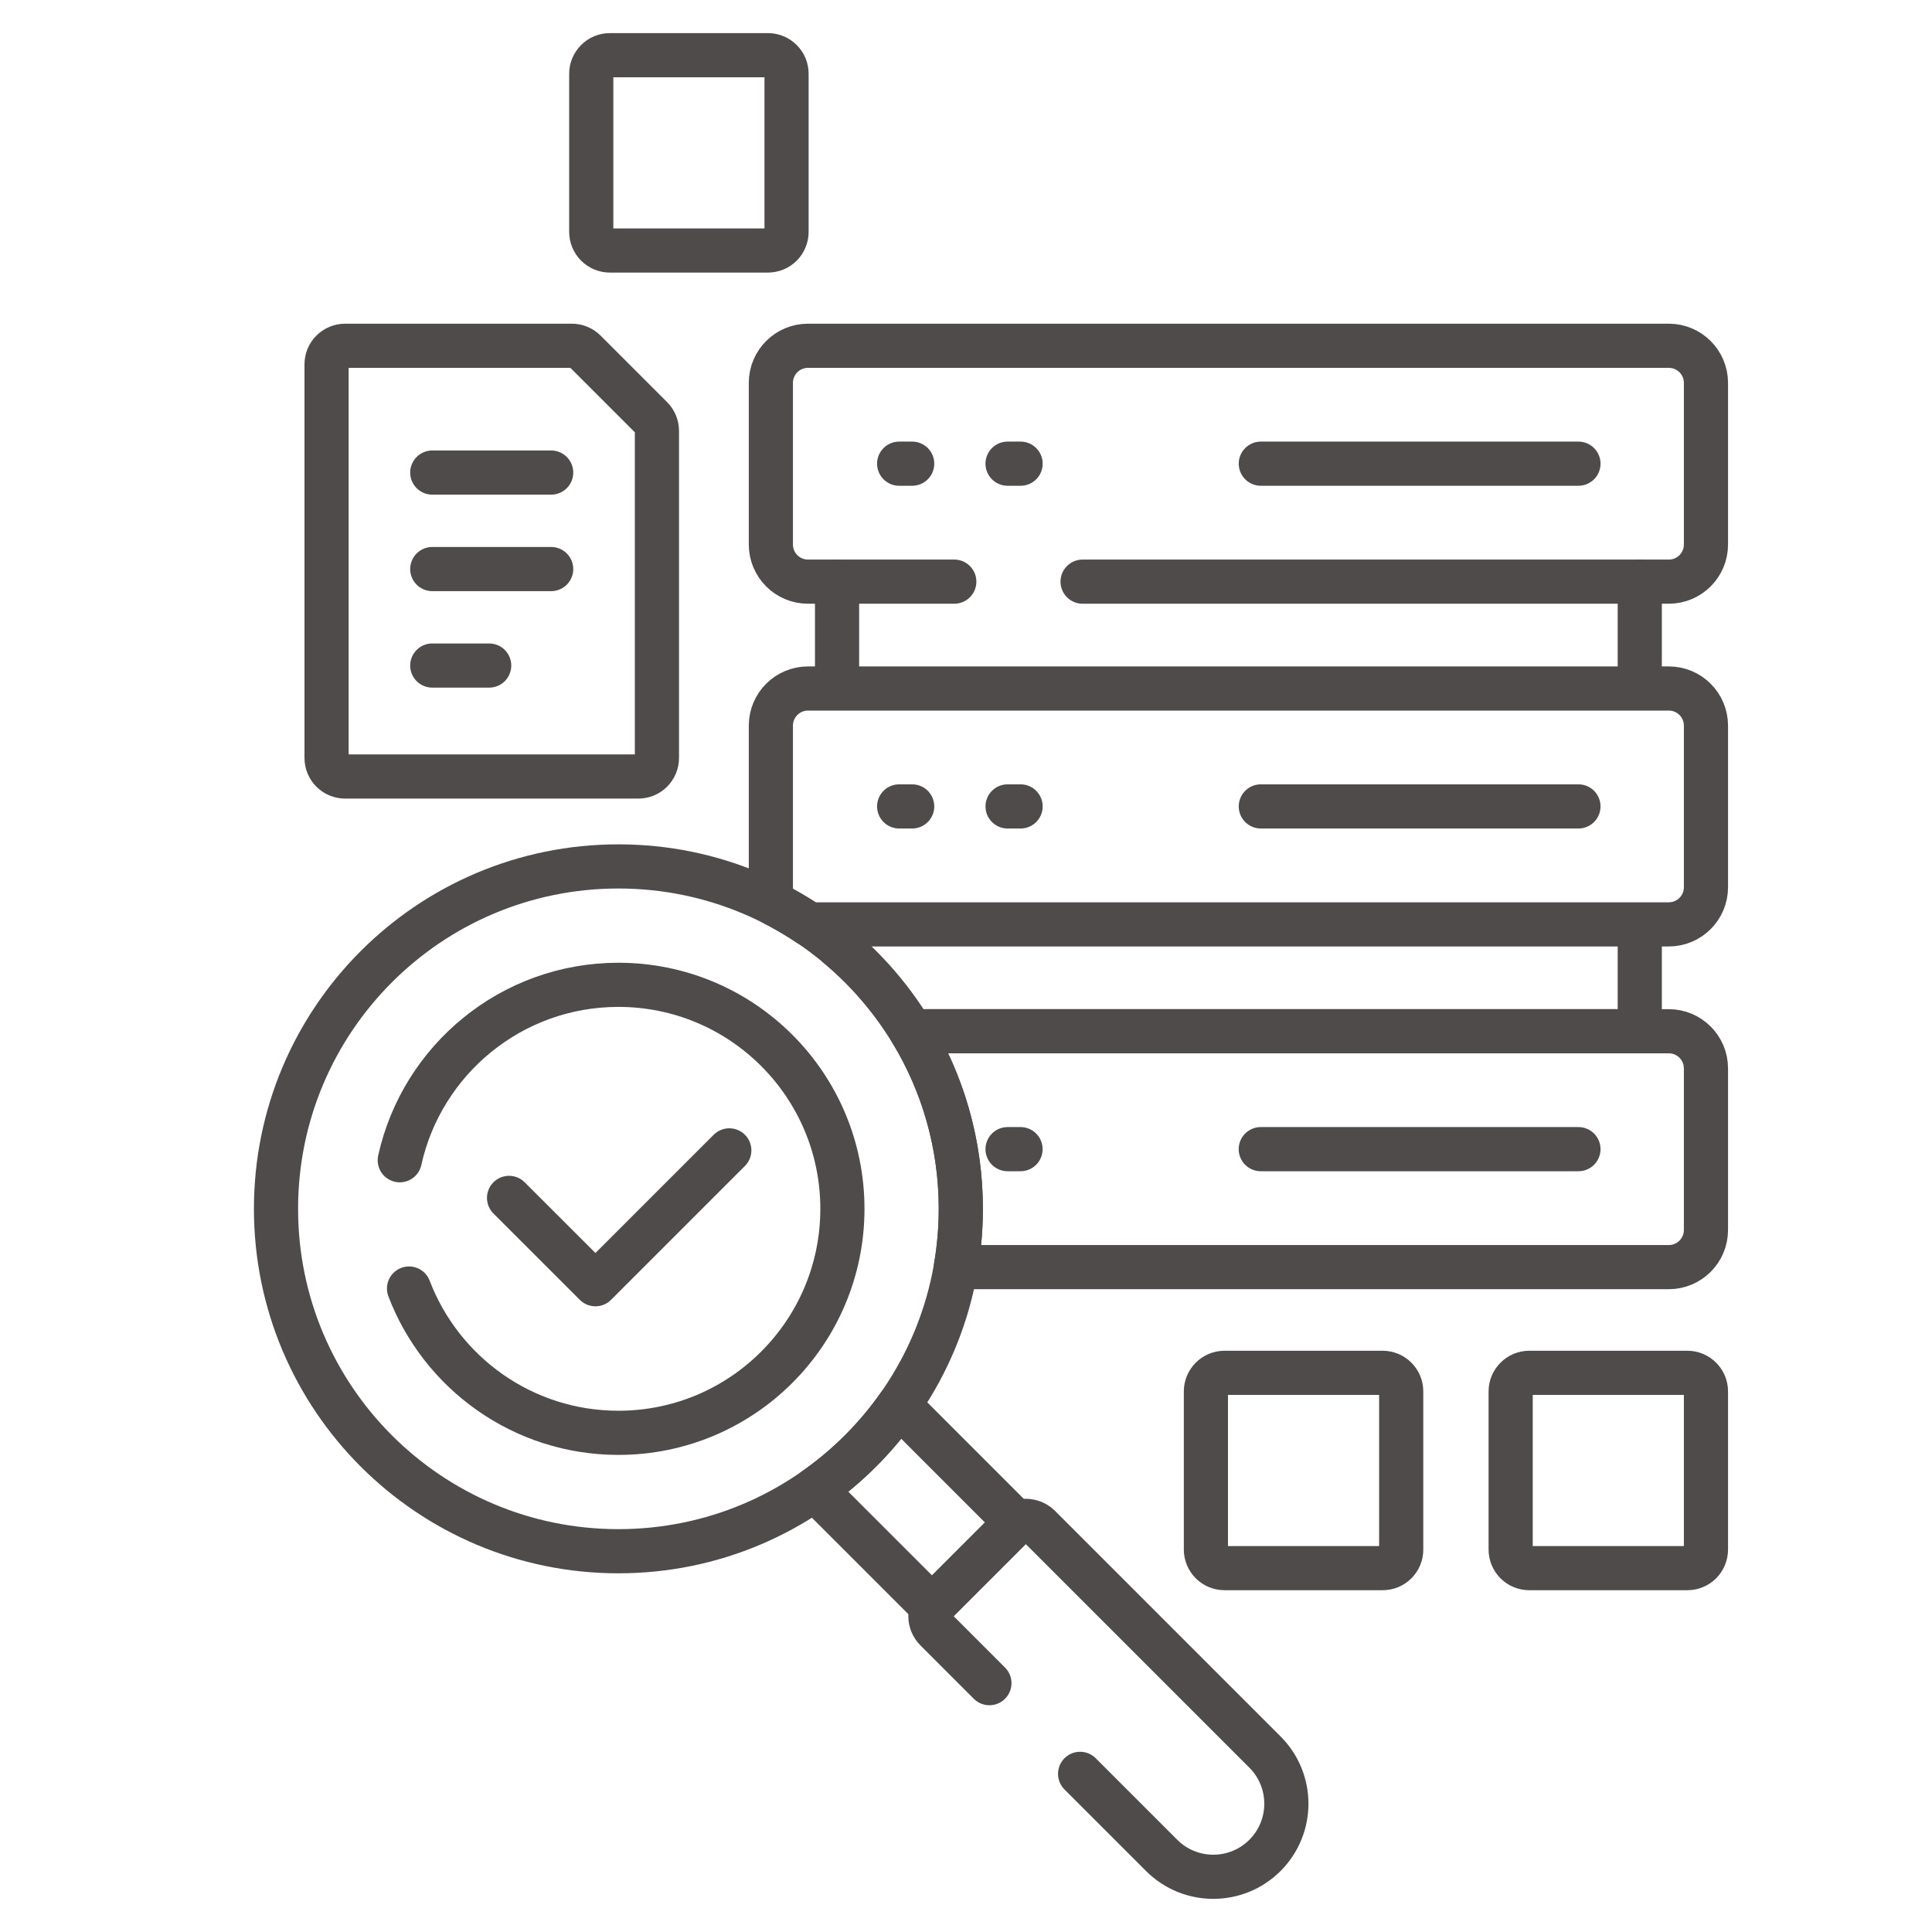
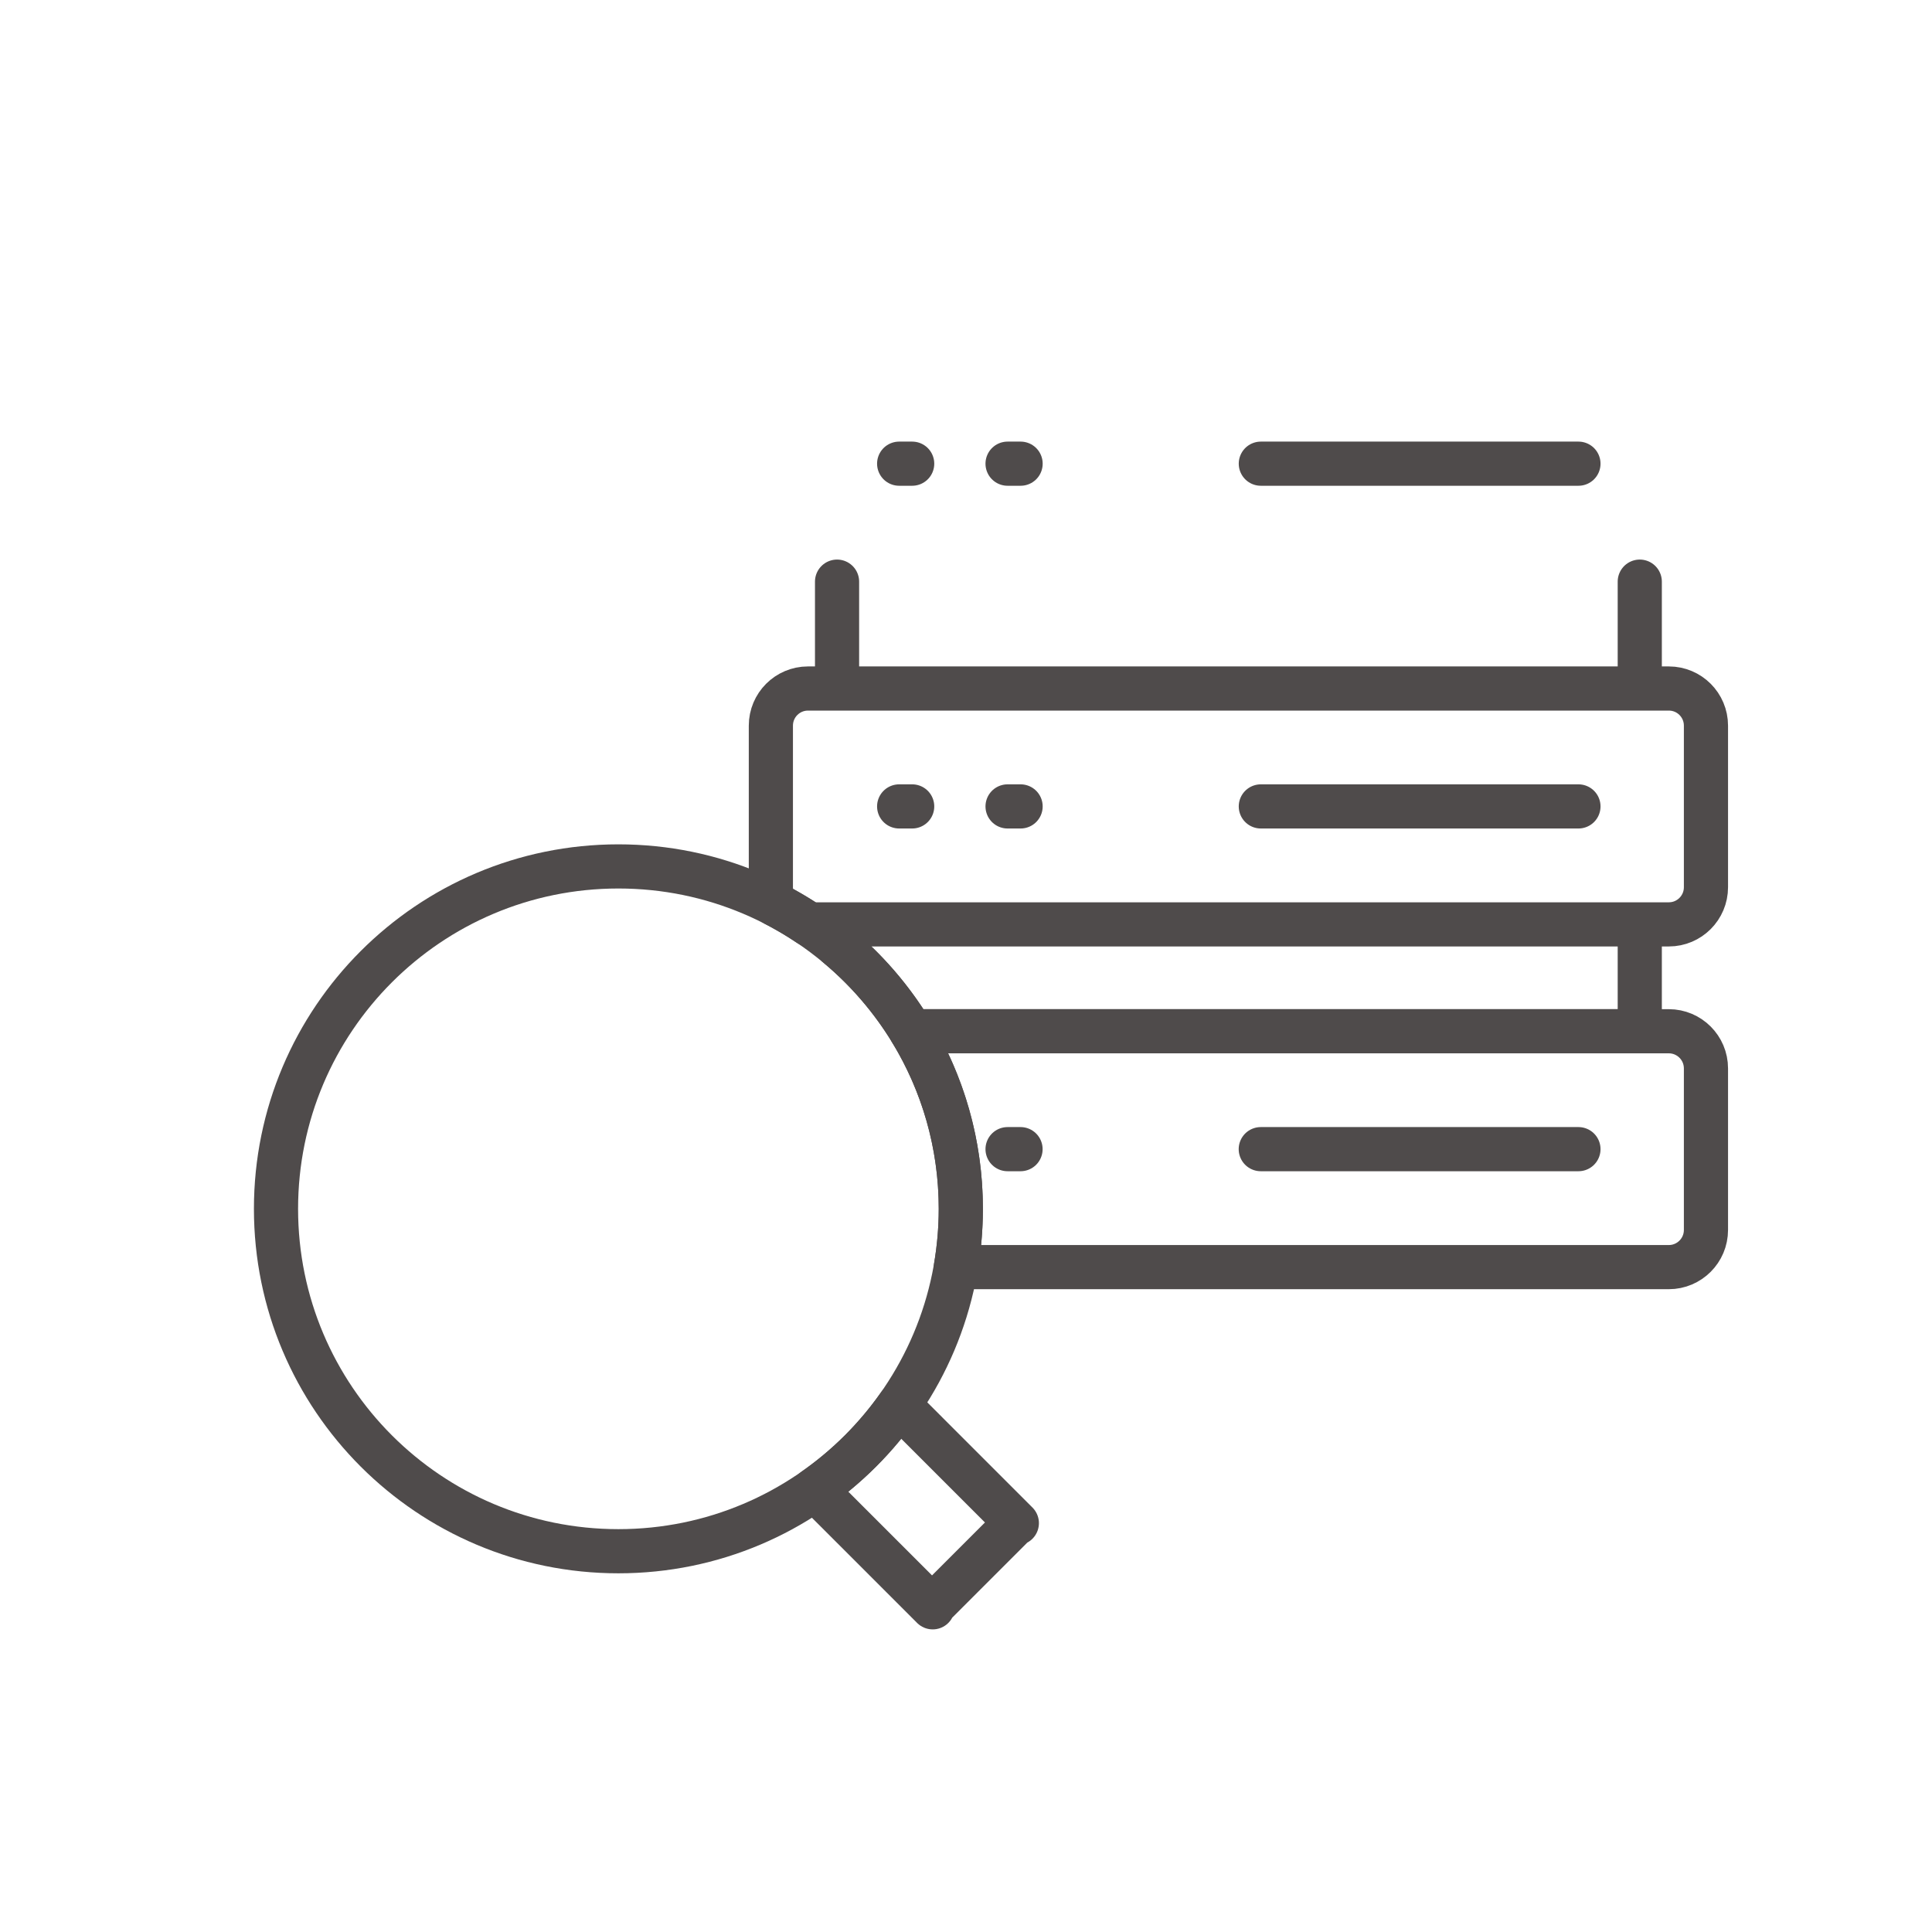
<svg xmlns="http://www.w3.org/2000/svg" width="35" height="35" viewBox="0 0 35 35" fill="none">
  <g clip-path="url(#clip0_2082_4202)">
-     <path d="M29.706 12.473V10.537M15.164 10.537V12.473M22.841 8.4H28.595M18.253 8.4H18.489M16.289 8.4H16.525M22.841 14.609H28.595M18.253 14.609H18.489M16.289 14.609H16.525M15.164 16.746V17.125C15.695 17.566 16.149 18.092 16.508 18.682H29.706V16.746H15.164ZM30.233 12.473H14.637C14.266 12.473 13.965 12.774 13.965 13.146V16.073C13.965 16.184 13.992 16.289 14.04 16.382C14.252 16.491 14.458 16.613 14.656 16.746H30.233C30.604 16.746 30.905 16.444 30.905 16.073V13.146C30.905 12.774 30.604 12.473 30.233 12.473Z" stroke="#4F4B4B" stroke-width="0.8" stroke-miterlimit="10" stroke-linecap="round" stroke-linejoin="round" />
+     <path d="M29.706 12.473V10.537M15.164 10.537V12.473M22.841 8.4H28.595M18.253 8.4H18.489M16.289 8.4H16.525M22.841 14.609H28.595M18.253 14.609H18.489M16.289 14.609H16.525M15.164 16.746V17.125C15.695 17.566 16.149 18.092 16.508 18.682H29.706V16.746ZM30.233 12.473H14.637C14.266 12.473 13.965 12.774 13.965 13.146V16.073C13.965 16.184 13.992 16.289 14.04 16.382C14.252 16.491 14.458 16.613 14.656 16.746H30.233C30.604 16.746 30.905 16.444 30.905 16.073V13.146C30.905 12.774 30.604 12.473 30.233 12.473Z" stroke="#4F4B4B" stroke-width="0.8" stroke-miterlimit="10" stroke-linecap="round" stroke-linejoin="round" />
    <path d="M22.84 20.818H28.595M18.253 20.818H18.488M30.232 18.682H16.507C17.077 19.62 17.406 20.721 17.406 21.899C17.406 22.253 17.375 22.606 17.316 22.955H30.232C30.603 22.955 30.905 22.654 30.905 22.282V19.355C30.905 18.983 30.603 18.682 30.232 18.682ZM16.958 29.032L18.335 27.655C18.36 27.63 18.39 27.609 18.421 27.593L16.285 25.457C15.869 26.049 15.353 26.565 14.76 26.981L16.897 29.118C16.913 29.087 16.932 29.058 16.958 29.032Z" stroke="#4F4B4B" stroke-width="0.8" stroke-miterlimit="10" stroke-linecap="round" stroke-linejoin="round" />
-     <path d="M19.567 32.135L21.044 33.612C21.561 34.129 22.399 34.129 22.916 33.612C23.433 33.095 23.433 32.257 22.916 31.74L18.83 27.654C18.798 27.622 18.759 27.596 18.716 27.578C18.674 27.561 18.628 27.552 18.582 27.552C18.536 27.552 18.491 27.561 18.448 27.578C18.406 27.596 18.367 27.622 18.335 27.654L16.958 29.031C16.926 29.063 16.9 29.102 16.882 29.145C16.864 29.187 16.855 29.233 16.855 29.279C16.855 29.325 16.864 29.37 16.882 29.413C16.9 29.455 16.926 29.494 16.958 29.526L17.924 30.492" stroke="#4F4B4B" stroke-width="0.8" stroke-miterlimit="10" stroke-linecap="round" stroke-linejoin="round" />
    <path d="M11.203 28.102C14.629 28.102 17.406 25.325 17.406 21.899C17.406 18.474 14.629 15.696 11.203 15.696C7.777 15.696 5 18.474 5 21.899C5 25.325 7.777 28.102 11.203 28.102Z" stroke="#4F4B4B" stroke-width="0.8" stroke-miterlimit="10" stroke-linecap="round" stroke-linejoin="round" />
-     <path d="M7.41 23.343C7.993 24.871 9.471 25.957 11.203 25.957C13.444 25.957 15.261 24.14 15.261 21.899C15.261 19.658 13.444 17.841 11.203 17.841C9.264 17.841 7.644 19.201 7.242 21.019" stroke="#4F4B4B" stroke-width="0.8" stroke-miterlimit="10" stroke-linecap="round" stroke-linejoin="round" />
-     <path d="M9.222 21.701L10.787 23.265L13.212 20.84M7.831 8.561H9.985M7.831 10.309H9.985M7.831 12.057H8.862M19.612 10.537H30.232C30.604 10.537 30.905 10.236 30.905 9.864V6.937C30.905 6.565 30.604 6.264 30.232 6.264H14.637C14.266 6.264 13.965 6.565 13.965 6.937V9.864C13.965 10.236 14.266 10.537 14.637 10.537H17.288M10.36 6.264H6.252C6.163 6.264 6.077 6.3 6.014 6.363C5.951 6.426 5.916 6.511 5.916 6.6V13.731C5.916 13.82 5.951 13.905 6.014 13.969C6.077 14.032 6.163 14.067 6.252 14.067H11.564C11.653 14.067 11.739 14.032 11.802 13.969C11.865 13.905 11.901 13.82 11.901 13.731V7.805C11.901 7.716 11.865 7.63 11.802 7.567L10.598 6.363C10.566 6.331 10.529 6.307 10.489 6.29C10.448 6.273 10.404 6.264 10.36 6.264ZM13.913 4.538H11.048C10.958 4.538 10.873 4.502 10.81 4.439C10.747 4.376 10.711 4.291 10.711 4.202V1.336C10.711 1.247 10.747 1.162 10.81 1.099C10.873 1.035 10.958 1 11.048 1H13.913C14.002 1 14.088 1.035 14.151 1.099C14.214 1.162 14.249 1.247 14.249 1.336V4.201C14.249 4.246 14.24 4.289 14.223 4.33C14.207 4.371 14.182 4.408 14.151 4.439C14.119 4.471 14.082 4.495 14.042 4.512C14.001 4.529 13.957 4.538 13.913 4.538ZM25.048 28.408H22.183C22.094 28.408 22.008 28.373 21.945 28.31C21.882 28.247 21.846 28.161 21.846 28.072V25.207C21.846 25.117 21.882 25.032 21.945 24.969C22.008 24.906 22.094 24.87 22.183 24.87H25.048C25.137 24.87 25.223 24.906 25.286 24.969C25.349 25.032 25.384 25.117 25.384 25.207V28.072C25.384 28.116 25.376 28.16 25.359 28.201C25.342 28.241 25.317 28.279 25.286 28.31C25.255 28.341 25.217 28.366 25.177 28.383C25.136 28.399 25.092 28.408 25.048 28.408ZM30.569 28.408H27.703C27.614 28.408 27.529 28.373 27.466 28.31C27.403 28.247 27.367 28.161 27.367 28.072V25.207C27.367 25.117 27.403 25.032 27.466 24.969C27.529 24.906 27.614 24.87 27.703 24.87H30.569C30.658 24.87 30.743 24.906 30.806 24.969C30.869 25.032 30.905 25.117 30.905 25.207V28.072C30.905 28.161 30.869 28.247 30.806 28.31C30.743 28.373 30.658 28.408 30.569 28.408Z" stroke="#4F4B4B" stroke-width="0.8" stroke-miterlimit="10" stroke-linecap="round" stroke-linejoin="round" />
  </g>
  <defs>
    <clipPath id="clip0_2082_4202">
      <rect width="35" height="35" fill="white" />
    </clipPath>
  </defs>
</svg>